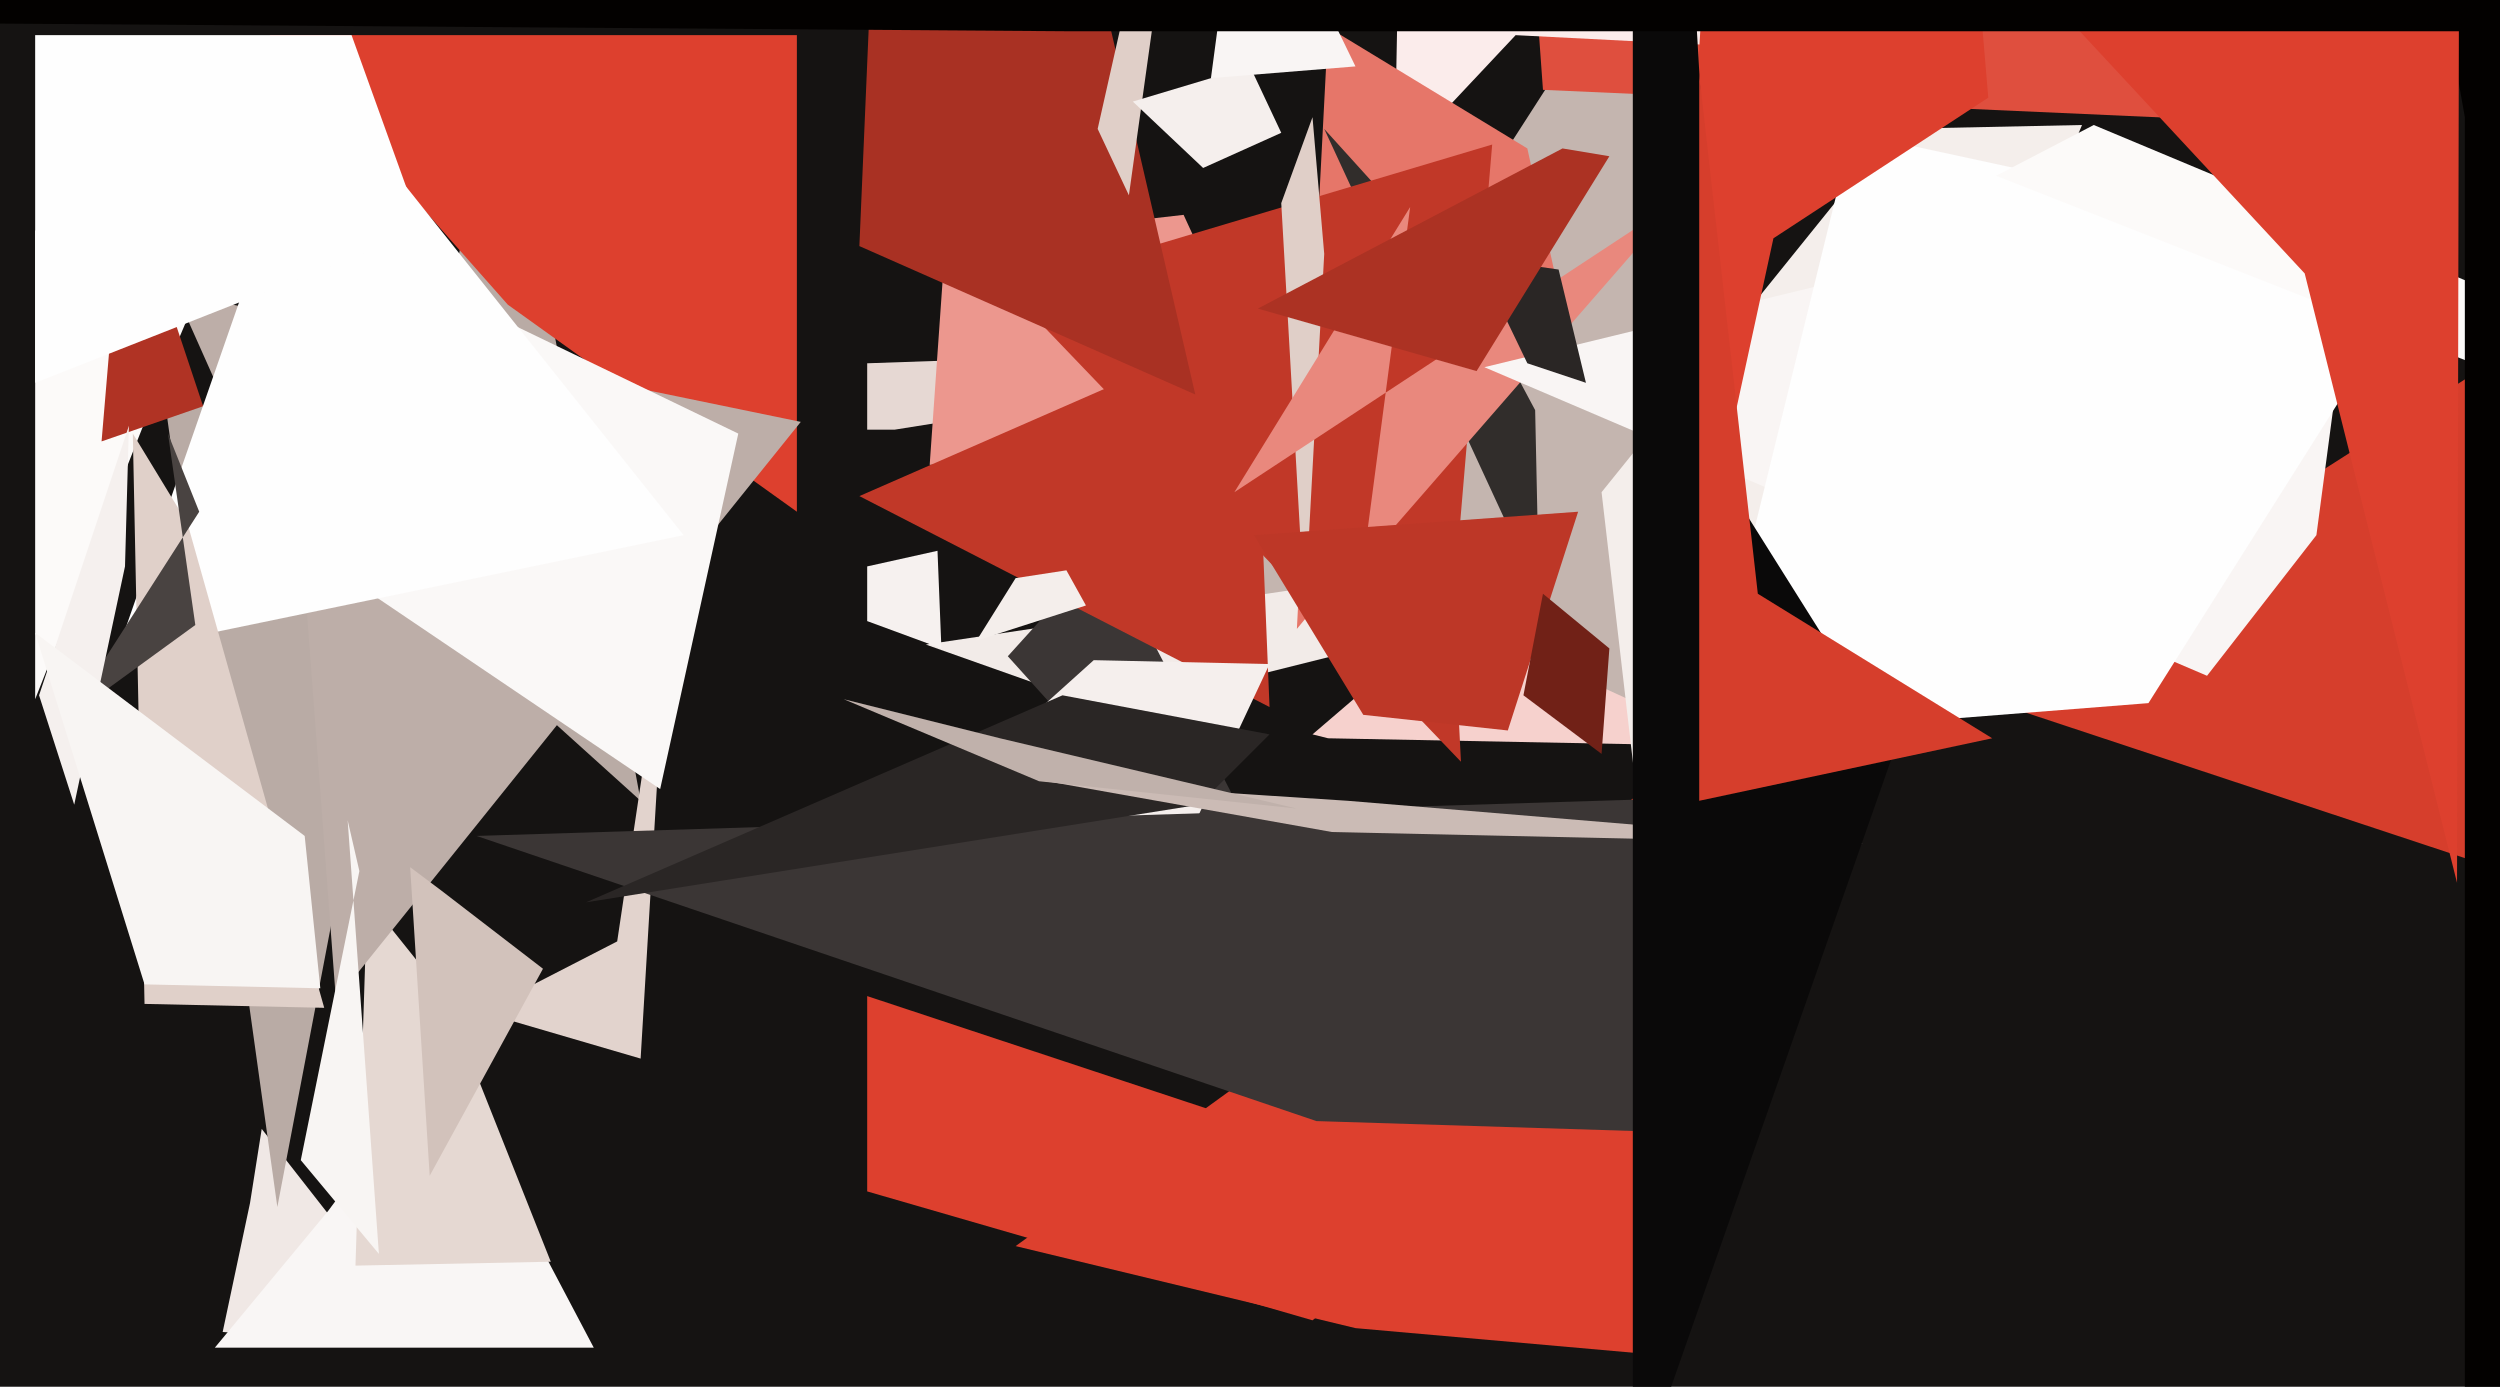
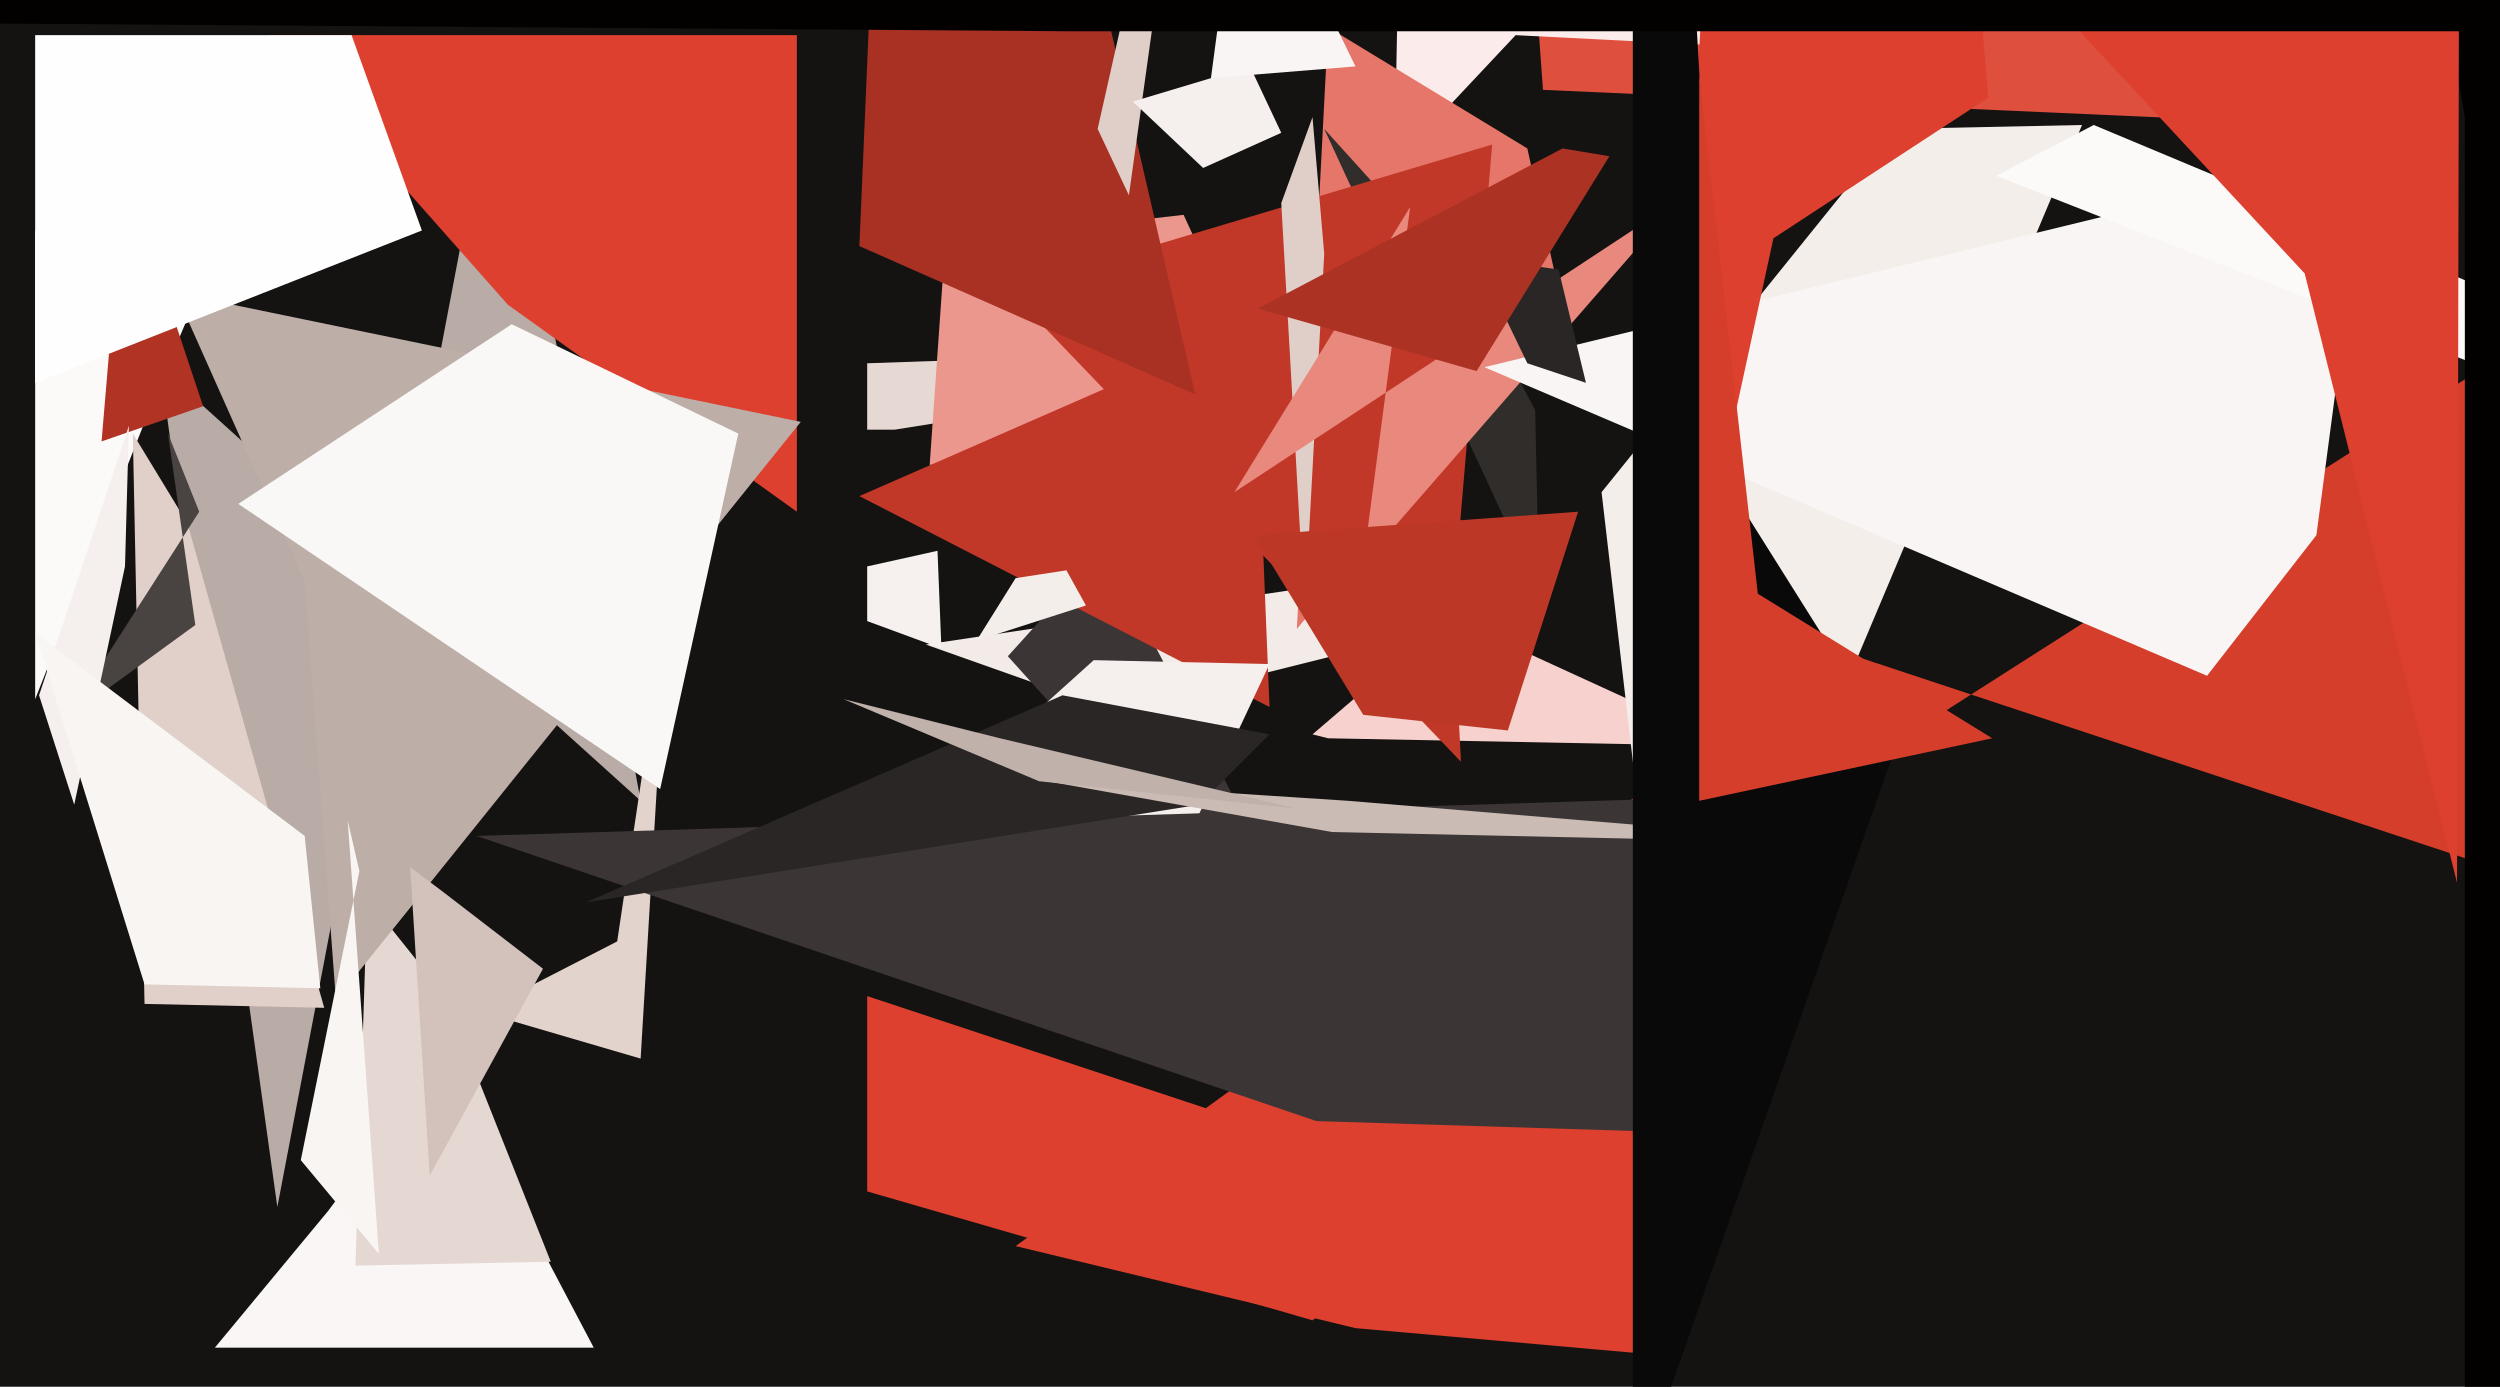
<svg xmlns="http://www.w3.org/2000/svg" width="640px" height="355px">
  <rect width="640" height="355" fill="rgb(21,19,18)" />
  <polygon points="367,88 229,110 222,110 222,93" fill="rgb(230,216,211)" />
  <polygon points="41,98 9,179 9,59 55,65" fill="rgb(252,250,249)" />
-   <polygon points="471,201 310,156 411,-1 477,189" fill="rgb(196,181,175)" />
  <polygon points="340,189 336,188 371,158 443,191" fill="rgb(246,209,205)" />
  <polygon points="353,165 285,182 237,165 378,144" fill="rgb(242,235,232)" />
-   <polygon points="110,344 57,341 64,308 67,289" fill="rgb(240,232,229)" />
  <polygon points="336,338 376,306 222,255 222,305" fill="rgb(221,64,46)" />
  <polygon points="238,119 242,62 303,55 332,118" fill="rgb(236,151,142)" />
  <polygon points="71,309 41,94 164,205 128,10" fill="rgb(185,171,165)" />
  <polygon points="164,271 123,259 158,241 171,154" fill="rgb(226,211,205)" />
  <polygon points="130,78 69,9 204,9 204,131" fill="rgb(221,64,46)" />
  <polygon points="350,270 258,168 315,105 295,164" fill="rgb(59,54,53)" />
  <polygon points="619,33 395,23 384,-130 798,-220" fill="rgb(223,79,62)" />
  <polygon points="152,345 55,345 84,310 113,271" fill="rgb(249,246,245)" />
  <polygon points="451,212 469,166 632,220 650,85" fill="rgb(214,62,44)" />
  <polygon points="357,42 360,-117 486,14 388,9" fill="rgb(251,236,235)" />
  <polygon points="410,126 485,33 533,32 428,281" fill="rgb(244,238,235)" />
  <polygon points="141,323 91,324 94,230 114,255" fill="rgb(229,216,210)" />
  <polygon points="86,256 78,149 45,75 205,108" fill="rgb(189,174,168)" />
  <polygon points="325,181 220,127 332,78 321,83" fill="rgb(193,56,40)" />
  <polygon points="169,202 61,129 131,83 189,111" fill="rgb(250,248,247)" />
  <polygon points="52,104 26,113 32,42 28,32" fill="rgb(176,51,36)" />
  <polygon points="332,161 340,7 391,38 400,79" fill="rgb(230,118,105)" />
-   <polygon points="175,137 30,167 77,32 93,34" fill="rgb(254,254,254)" />
  <polygon points="393,105 394,152 339,33 377,75" fill="rgb(49,45,43)" />
  <polygon points="374,195 258,74 382,37 372,155" fill="rgb(193,56,40)" />
  <polygon points="334,157 328,52 336,30 339,65" fill="rgb(224,207,200)" />
  <polygon points="37,257 83,258 48,134 34,111" fill="rgb(224,208,201)" />
  <polygon points="426,347 420,203 260,319 347,340" fill="rgb(221,64,46)" />
  <polygon points="430,51 316,126 361,53 349,144" fill="rgb(233,136,125)" />
  <polygon points="110,301 105,222 113,228 139,248" fill="rgb(210,194,187)" />
  <polygon points="260,187 280,169 325,170 294,236" fill="rgb(245,239,237)" />
  <polygon points="337,287 122,214 473,203 433,290" fill="rgb(59,54,53)" />
  <polygon points="565,173 380,94 606,39 593,137" fill="rgb(249,245,244)" />
-   <polygon points="550,180 436,189 474,34 622,66" fill="rgb(254,254,254)" />
  <polygon points="511,45 536,32 646,78 801,159" fill="rgb(252,250,249)" />
  <polygon points="306,101 220,63 223,-7 256,-115" fill="rgb(169,49,35)" />
  <polygon points="406,98 391,93 378,66 399,69" fill="rgb(42,38,37)" />
  <polygon points="241,166 222,159 222,145 240,141" fill="rgb(246,241,239)" />
  <polygon points="289,50 281,33 290,-7 295,7" fill="rgb(224,207,200)" />
  <polygon points="150,231 272,178 325,188 307,206" fill="rgb(42,38,37)" />
  <polygon points="278,155 250,164 260,148 273,146" fill="rgb(244,238,235)" />
  <polygon points="404,131 321,137 349,183 386,187" fill="rgb(189,55,39)" />
  <polygon points="477,216 345,205 268,200 341,213" fill="rgb(203,187,181)" />
  <polygon points="509,25 454,61 424,199 465,-496" fill="rgb(221,64,46)" />
  <polygon points="50,160 17,184 51,131 43,111" fill="rgb(73,67,65)" />
  <polygon points="542,-471 631,30 631,508 870,317" fill="rgb(3,1,0)" />
  <polygon points="308,43 290,26 320,17 328,34" fill="rgb(245,239,237)" />
  <polygon points="10,178 19,206 32,145 33,109" fill="rgb(245,240,238)" />
  <polygon points="485,192 418,383 418,-276 441,122" fill="rgb(10,9,9)" />
  <polygon points="412,40 378,95 322,79 400,38" fill="rgb(172,50,35)" />
  <polygon points="97,321 77,297 92,223 89,210" fill="rgb(248,245,243)" />
  <polygon points="256,189 216,179 266,200 332,207" fill="rgb(192,177,171)" />
  <polygon points="510,189 435,205 435,19 450,152" fill="rgb(214,62,44)" />
  <polygon points="347,17 310,20 312,5 313,-53" fill="rgb(249,245,244)" />
-   <polygon points="410,193 390,178 395,152 412,166" fill="rgb(113,33,23)" />
  <polygon points="629,226 590,70 381,-155 630,-238" fill="rgb(221,64,46)" />
  <polygon points="844,8 273,8 -145,5 622,-182" fill="rgb(3,1,0)" />
  <polygon points="37,252 9,162 78,214 82,253" fill="rgb(248,245,243)" />
  <polygon points="108,59 9,98 9,9 90,9" fill="rgb(254,254,254)" />
</svg>